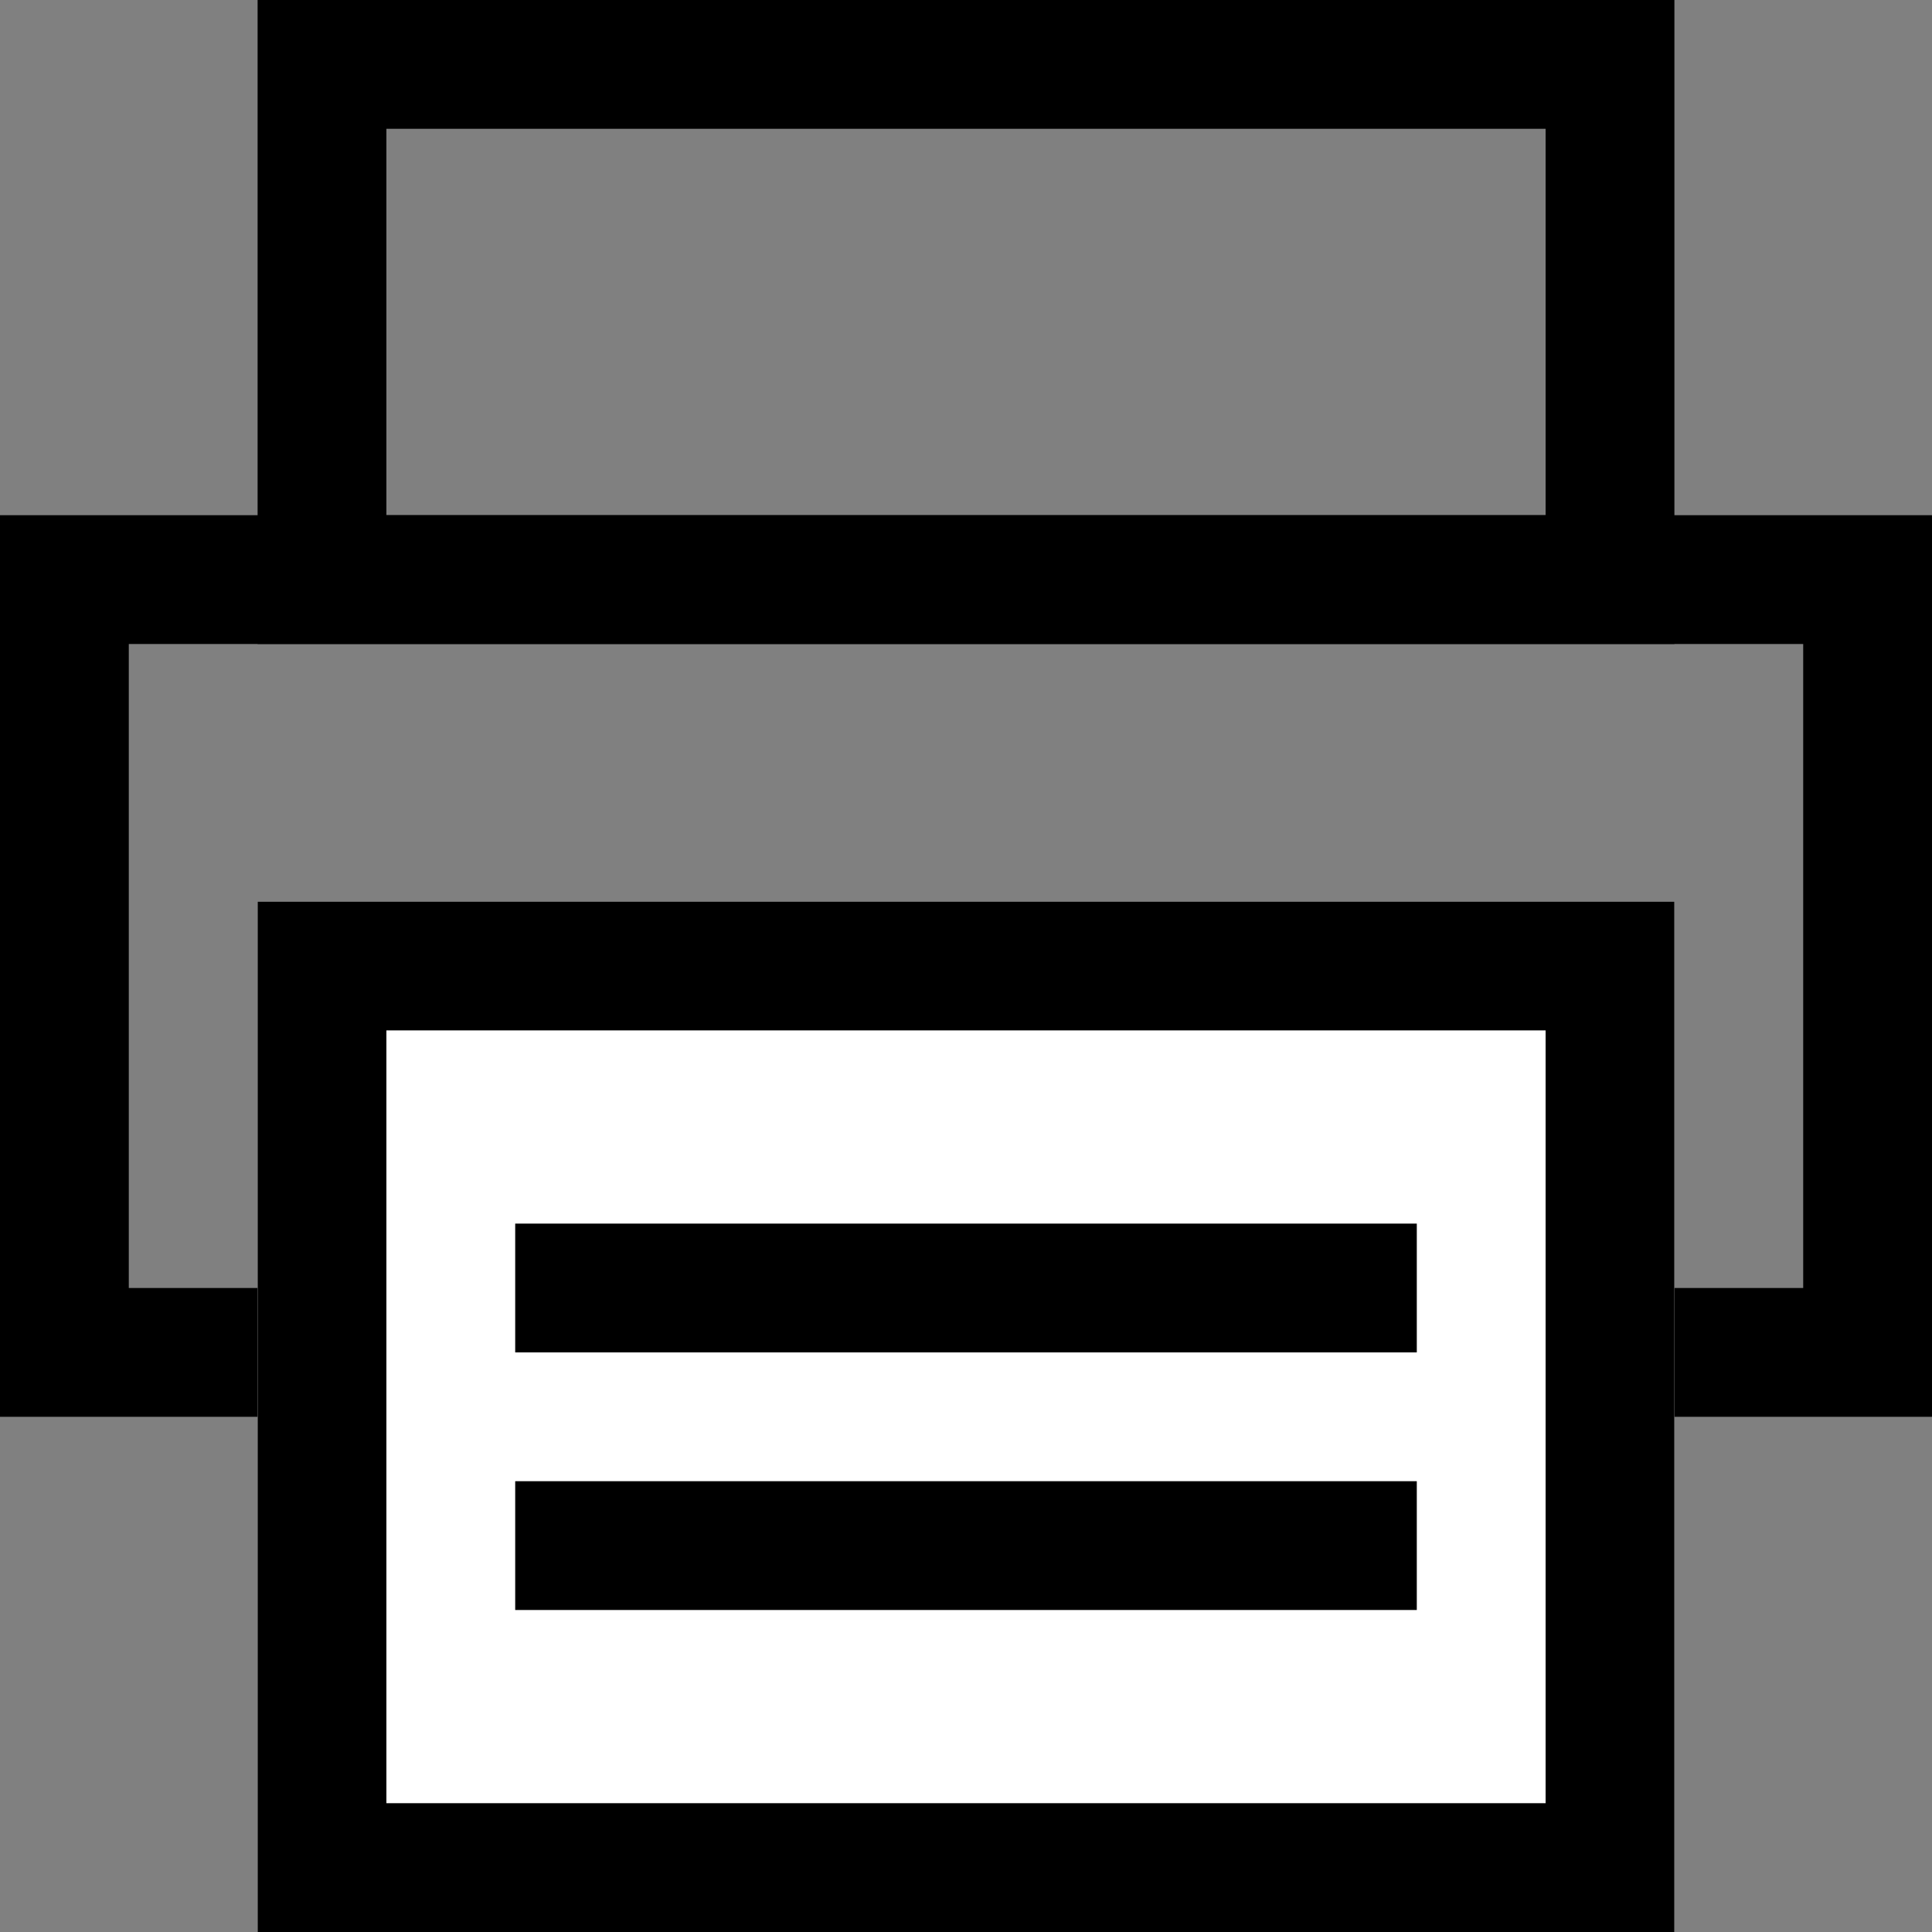
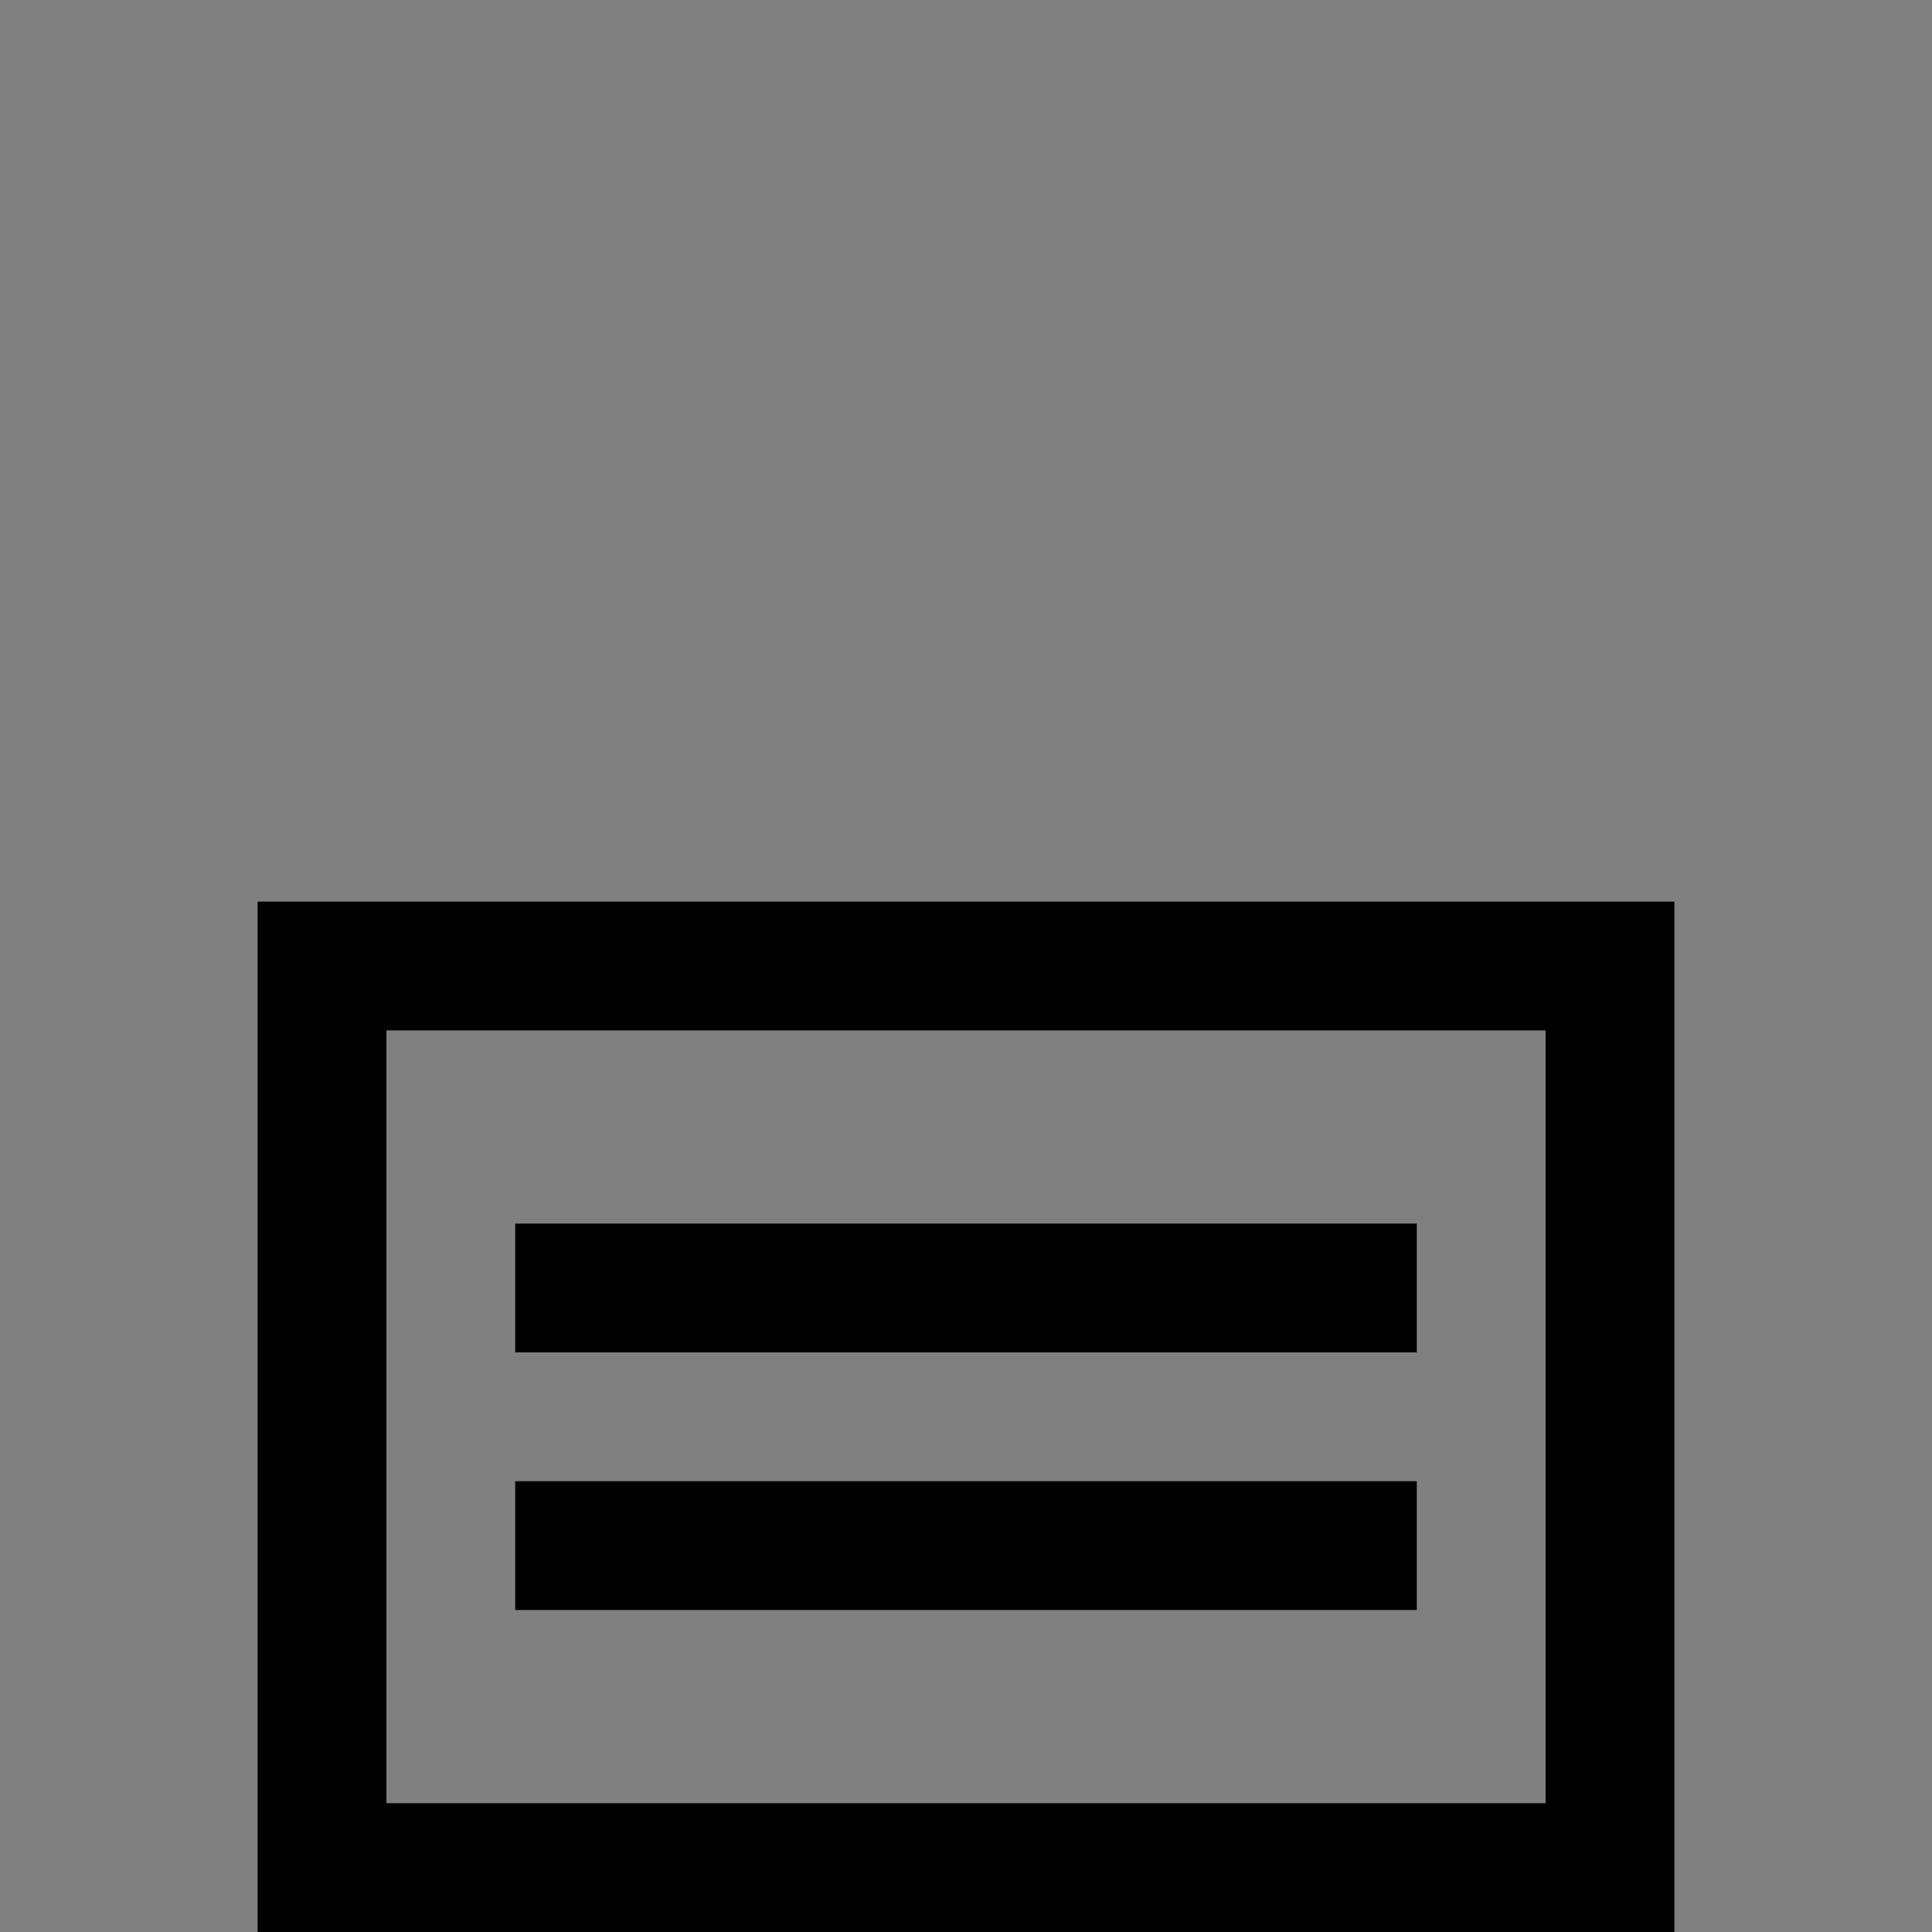
<svg xmlns="http://www.w3.org/2000/svg" width="15" height="15" viewBox="0 0 15 15">
  <rect x="0" y="0" width="15" height="15" fill="#808080" stroke="none" />
  <g id="Group_937" data-name="Group 937" transform="translate(-1205 -279)">
    <g id="Rectangle_693" data-name="Rectangle 693" transform="translate(1205 283)" fill="none" stroke="#000" stroke-width="1">
-       <rect width="15" height="7" stroke="none" />
-       <rect x="0.5" y="0.5" width="14" height="6" fill="none" />
-     </g>
+       </g>
    <g id="Rectangle_694" data-name="Rectangle 694" transform="translate(1207 286)" fill="#fff" stroke="#000" stroke-width="1">
-       <rect width="11" height="8" stroke="none" />
      <rect x="0.5" y="0.5" width="10" height="7" fill="none" />
    </g>
    <g id="Rectangle_695" data-name="Rectangle 695" transform="translate(1207 279)" fill="none" stroke="#000" stroke-width="1">
-       <rect width="11" height="5" stroke="none" />
-       <rect x="0.5" y="0.5" width="10" height="4" fill="none" />
-     </g>
+       </g>
    <line id="Line_19" data-name="Line 19" x2="7" transform="translate(1209 289)" fill="none" stroke="#000" stroke-width="1" />
    <line id="Line_20" data-name="Line 20" x2="7" transform="translate(1209 291)" fill="none" stroke="#000" stroke-width="1" />
  </g>
</svg>